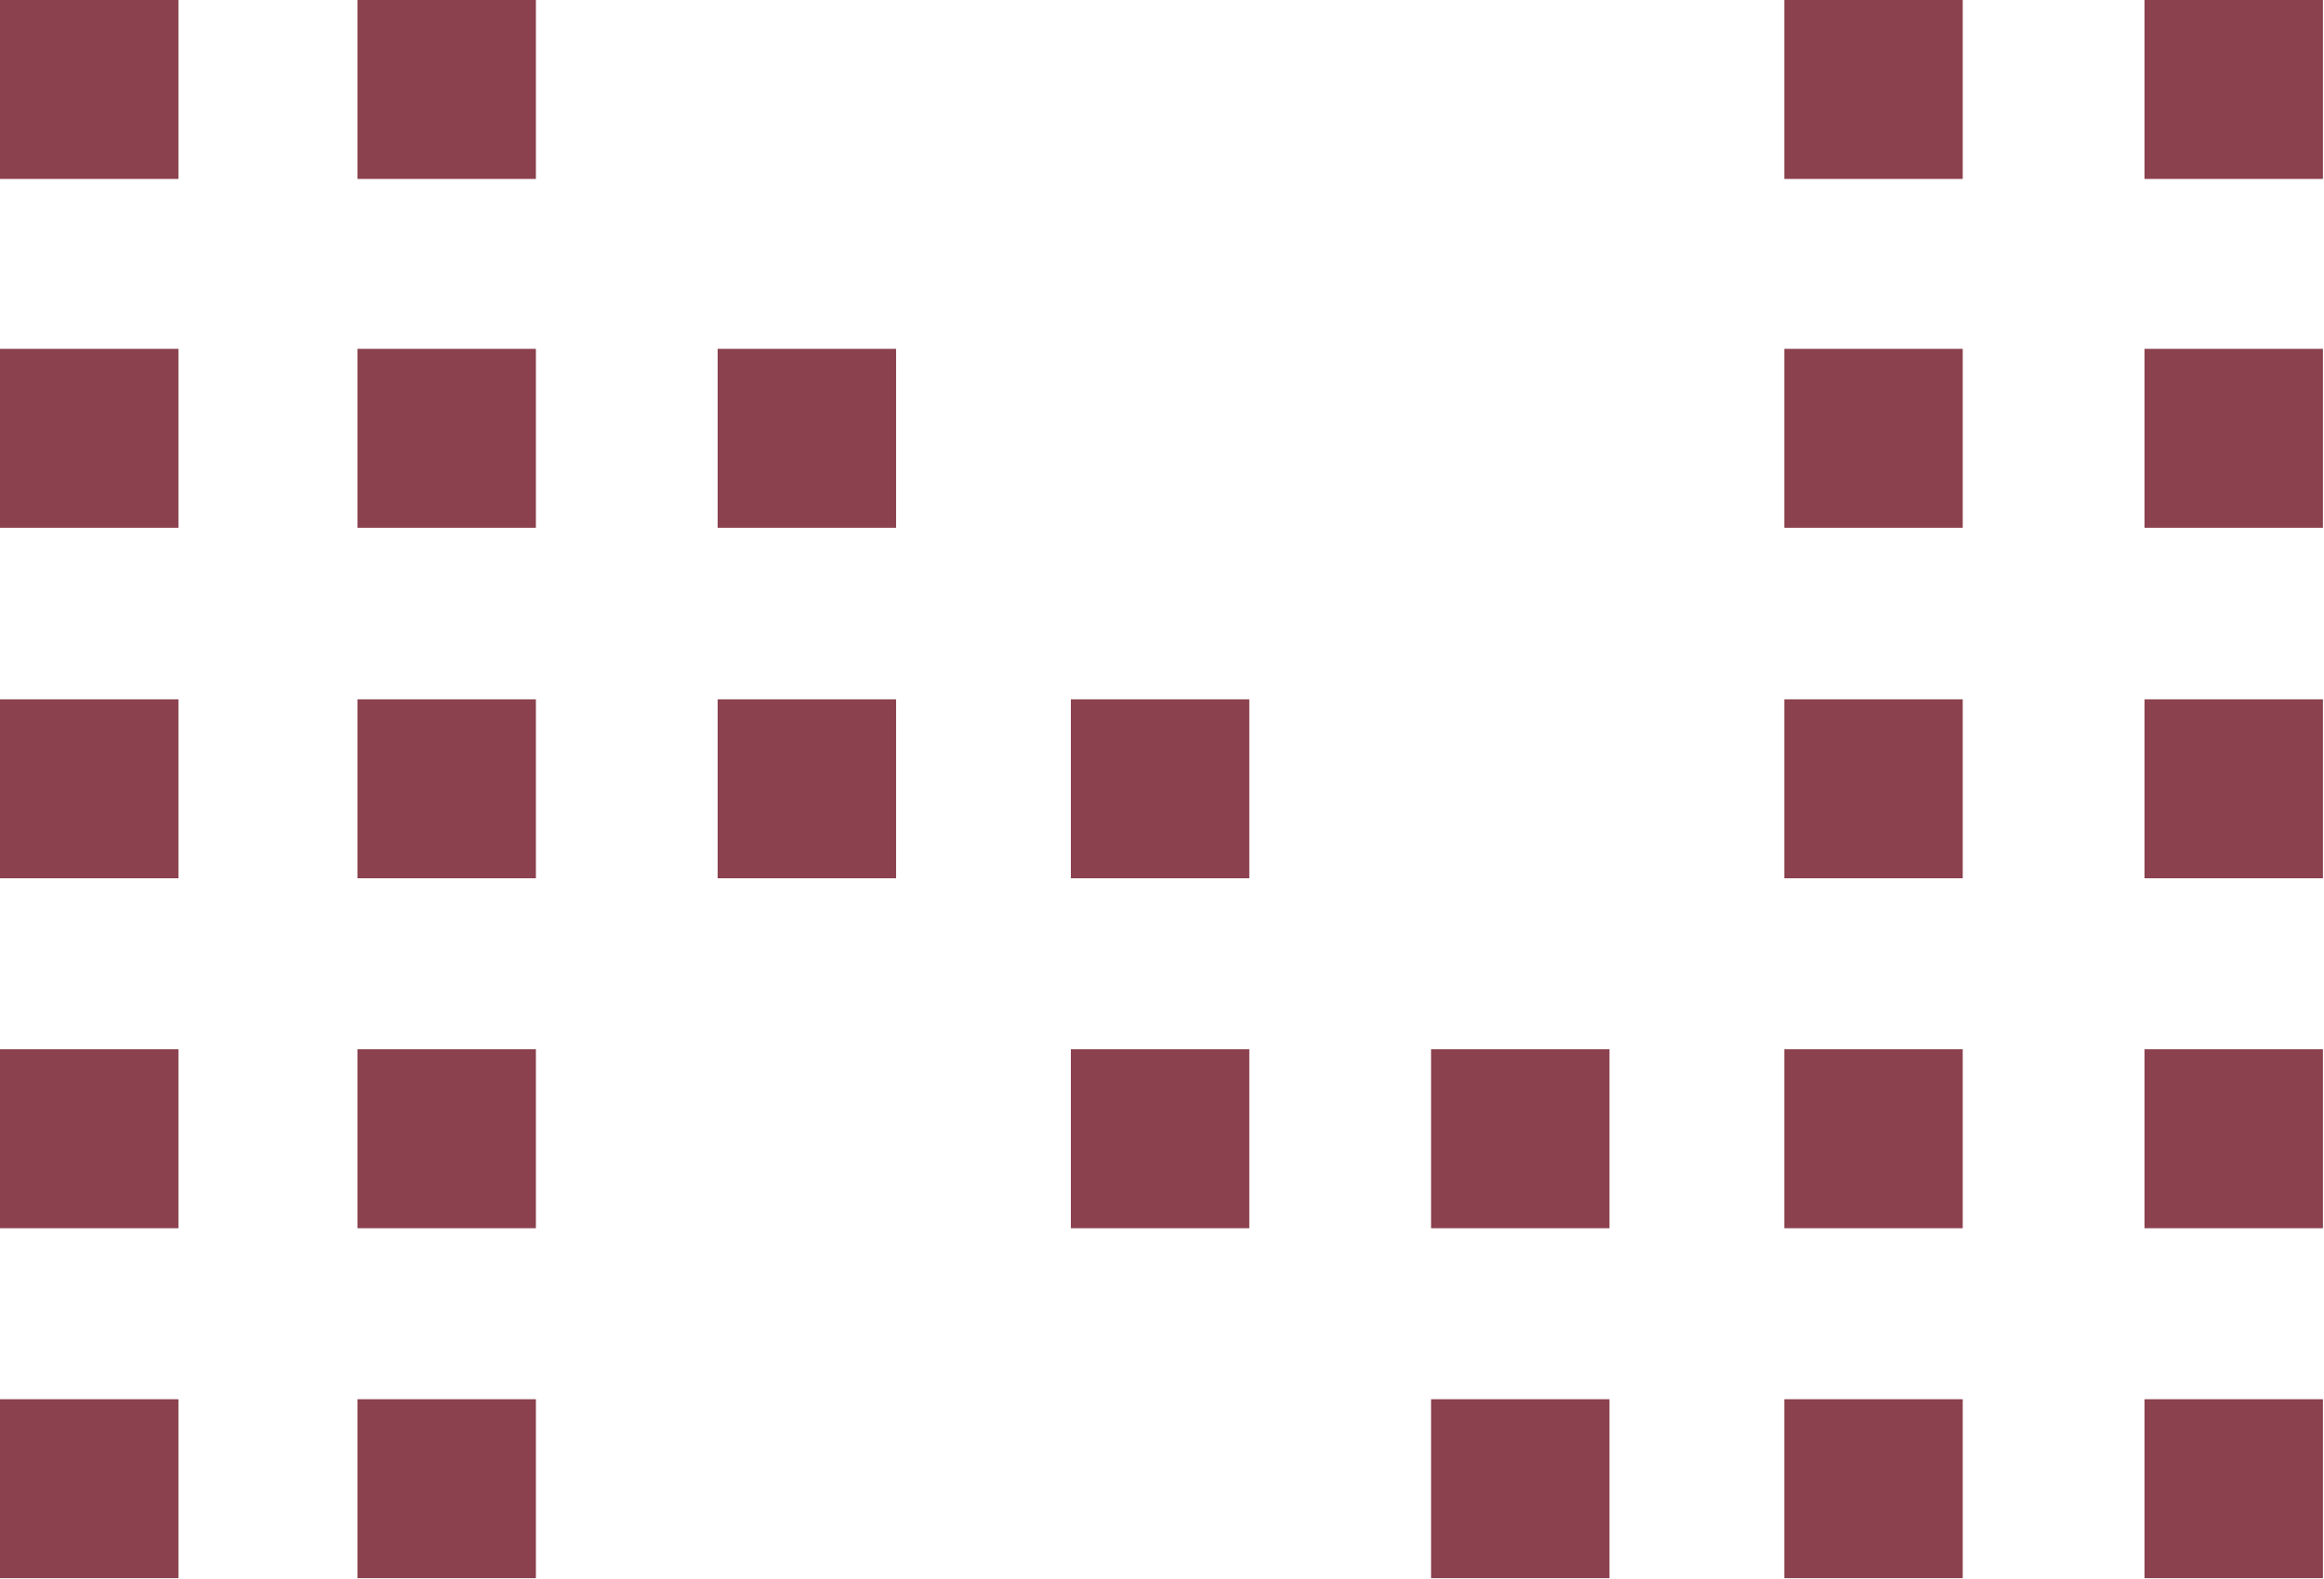
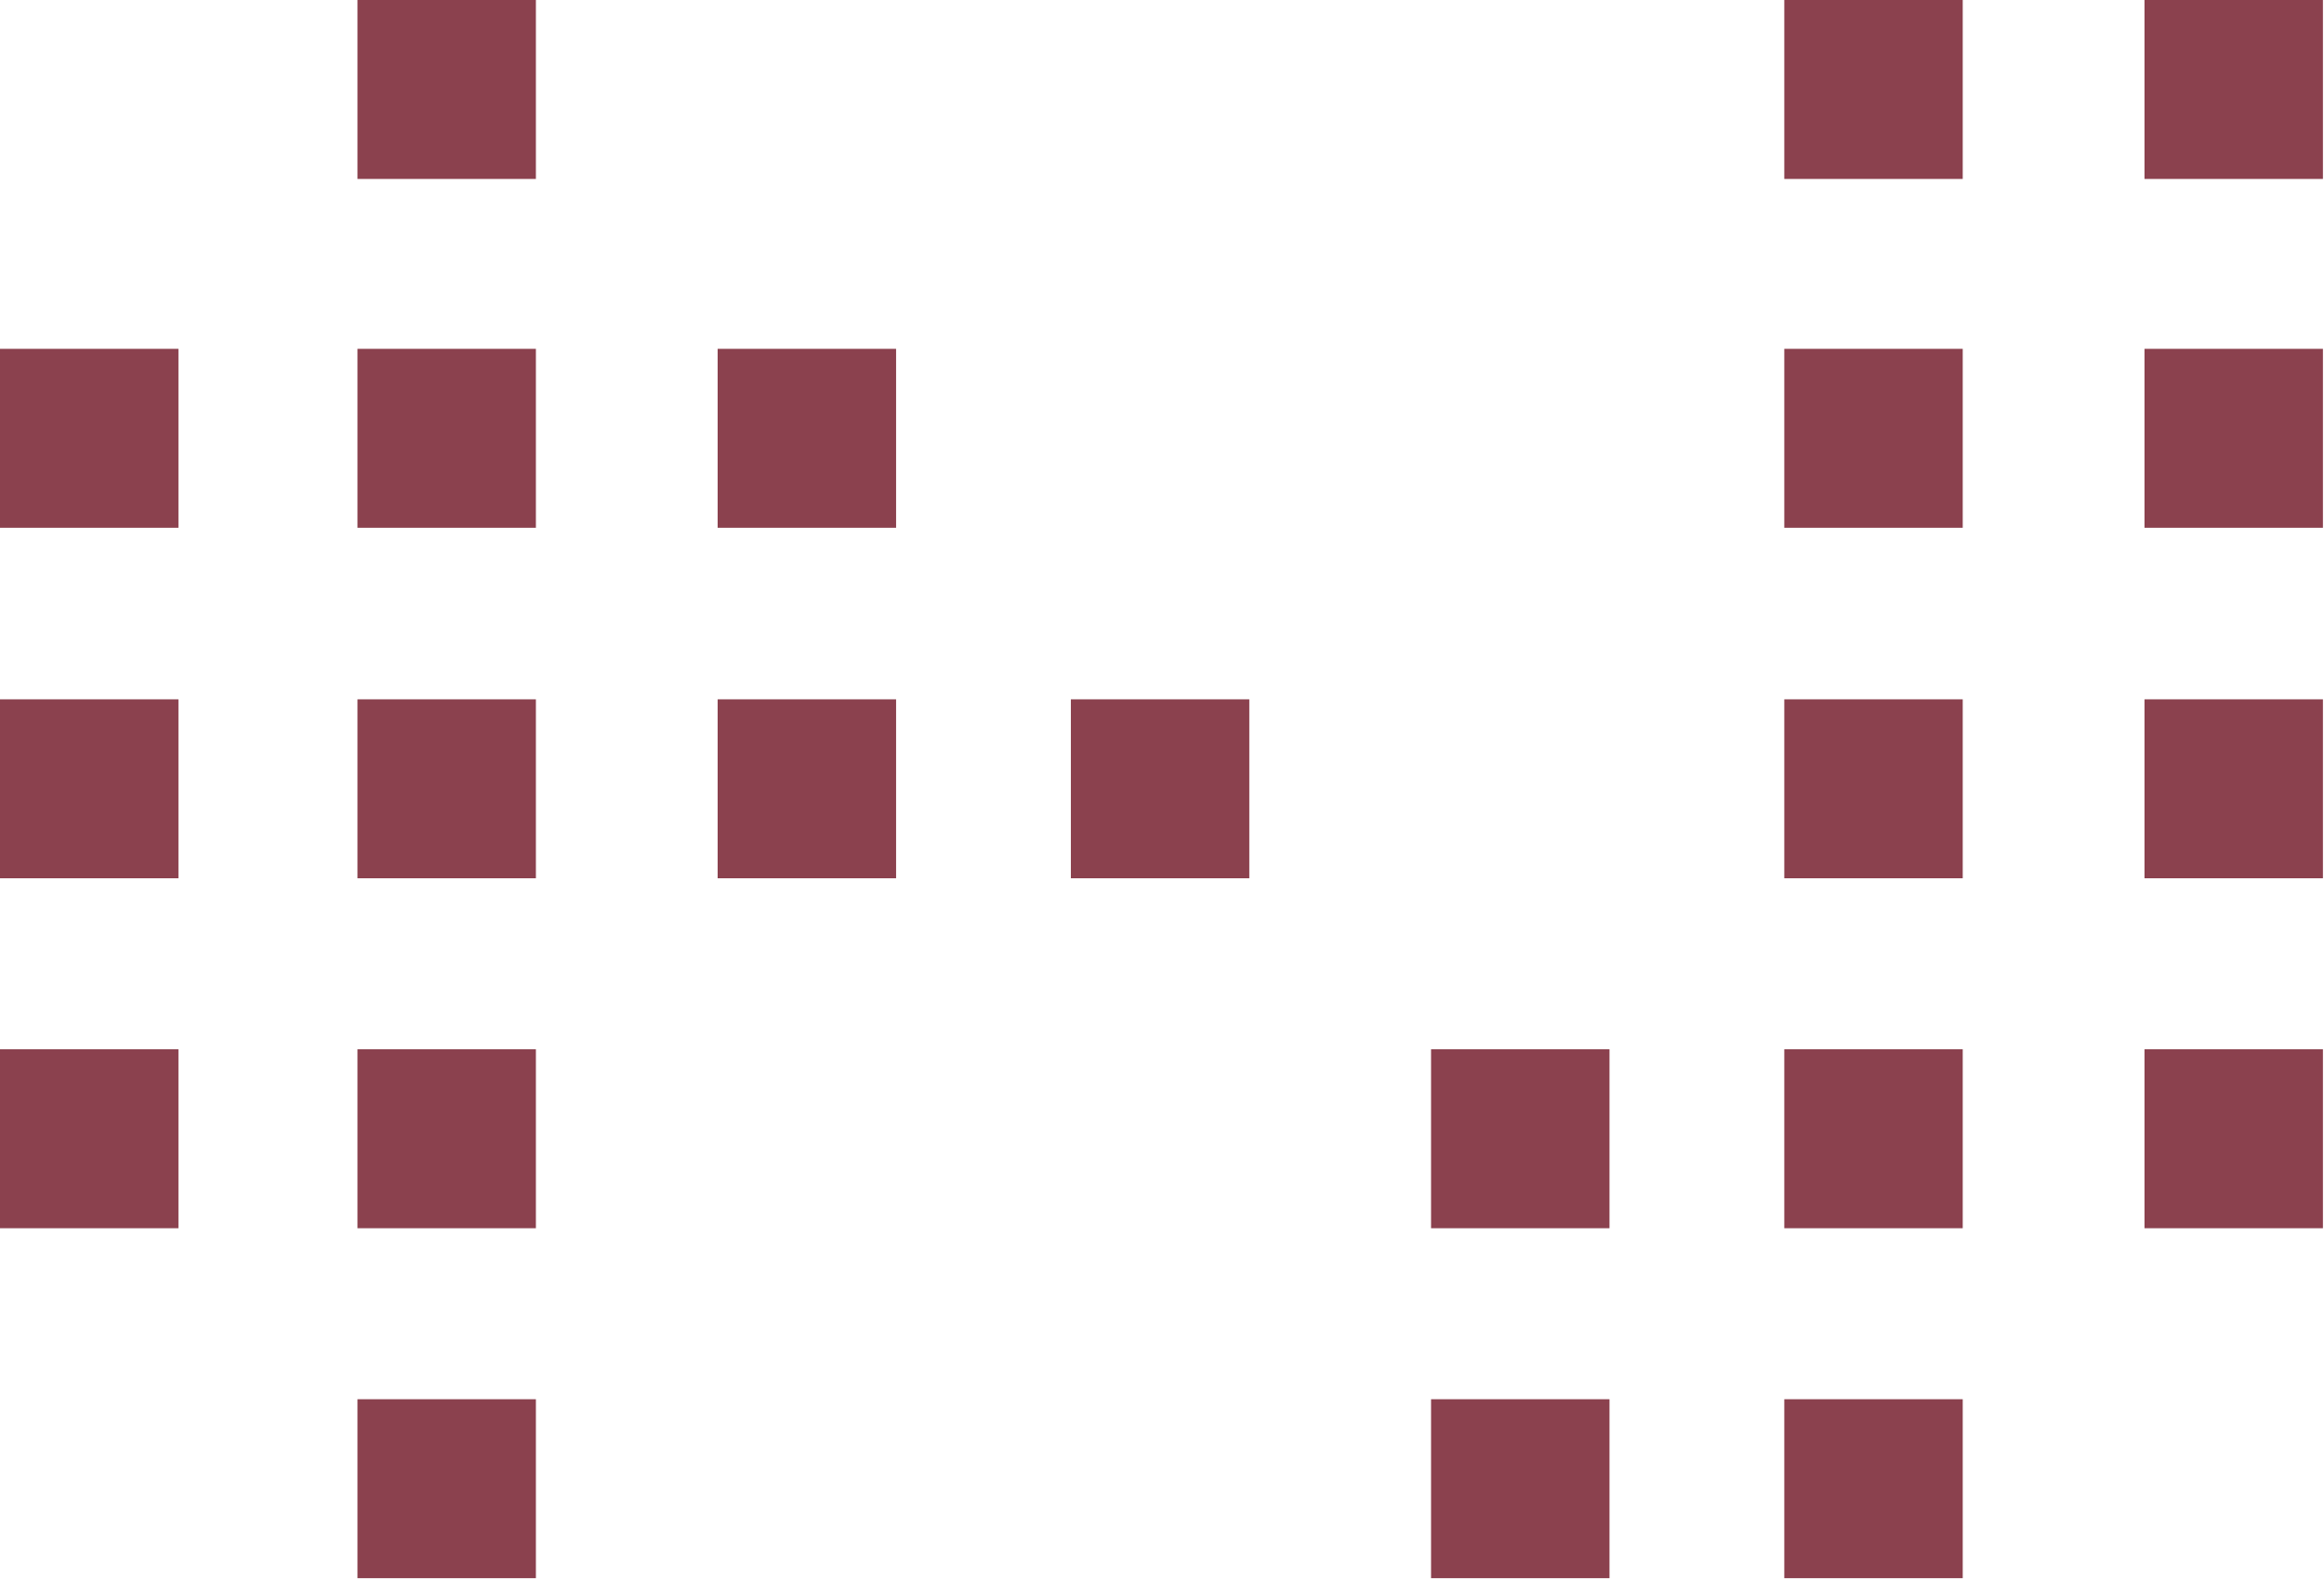
<svg xmlns="http://www.w3.org/2000/svg" width="256" height="174" viewBox="0 0 256 174" fill="none">
  <g clip-path="url(#clip0_43_3948)">
-     <path d="M19.656 0H0V19.717H19.656V0Z" fill="#8B414E" />
    <path d="M59.031 0H39.375V19.717H59.031V0Z" fill="#8B414E" />
    <path d="M216.204 0H196.548V19.717H216.204V0Z" fill="#8B414E" />
    <path d="M255.882 0H236.226V19.717H255.882V0Z" fill="#8B414E" />
    <path d="M19.656 38.435H0V58.151H19.656V38.435Z" fill="#8B414E" />
    <path d="M59.031 38.435H39.375V58.151H59.031V38.435Z" fill="#8B414E" />
    <path d="M98.709 38.435H79.053V58.151H98.709V38.435Z" fill="#8B414E" />
    <path d="M216.204 38.435H196.548V58.151H216.204V38.435Z" fill="#8B414E" />
    <path d="M255.882 38.435H236.226V58.151H255.882V38.435Z" fill="#8B414E" />
    <path d="M19.656 77.053H0V96.77H19.656V77.053Z" fill="#8B414E" />
    <path d="M59.031 77.053H39.375V96.77H59.031V77.053Z" fill="#8B414E" />
    <path d="M98.709 77.053H79.053V96.77H98.709V77.053Z" fill="#8B414E" />
    <path d="M137.617 77.053H117.961V96.77H137.617V77.053Z" fill="#8B414E" />
    <path d="M216.204 77.053H196.548V96.77H216.204V77.053Z" fill="#8B414E" />
    <path d="M255.882 77.053H236.226V96.77H255.882V77.053Z" fill="#8B414E" />
    <path d="M19.656 115.612H0V135.329H19.656V115.612Z" fill="#8B414E" />
    <path d="M59.031 115.612H39.375V135.329H59.031V115.612Z" fill="#8B414E" />
-     <path d="M137.617 115.612H117.961V135.329H137.617V115.612Z" fill="#8B414E" />
    <path d="M177.294 115.612H157.638V135.329H177.294V115.612Z" fill="#8B414E" />
    <path d="M216.204 115.612H196.548V135.329H216.204V115.612Z" fill="#8B414E" />
    <path d="M255.882 115.612H236.226V135.329H255.882V115.612Z" fill="#8B414E" />
-     <path d="M19.656 154.17H0V173.887H19.656V154.17Z" fill="#8B414E" />
    <path d="M59.031 154.17H39.375V173.887H59.031V154.17Z" fill="#8B414E" />
    <path d="M177.294 154.17H157.638V173.887H177.294V154.17Z" fill="#8B414E" />
    <path d="M216.204 154.17H196.548V173.887H216.204V154.17Z" fill="#8B414E" />
-     <path d="M255.882 154.17H236.226V173.887H255.882V154.17Z" fill="#8B414E" />
  </g>
  <defs>
    <clipPath id="clip0_43_3948">
      <rect width="256" height="174" fill="white" />
    </clipPath>
  </defs>
</svg>